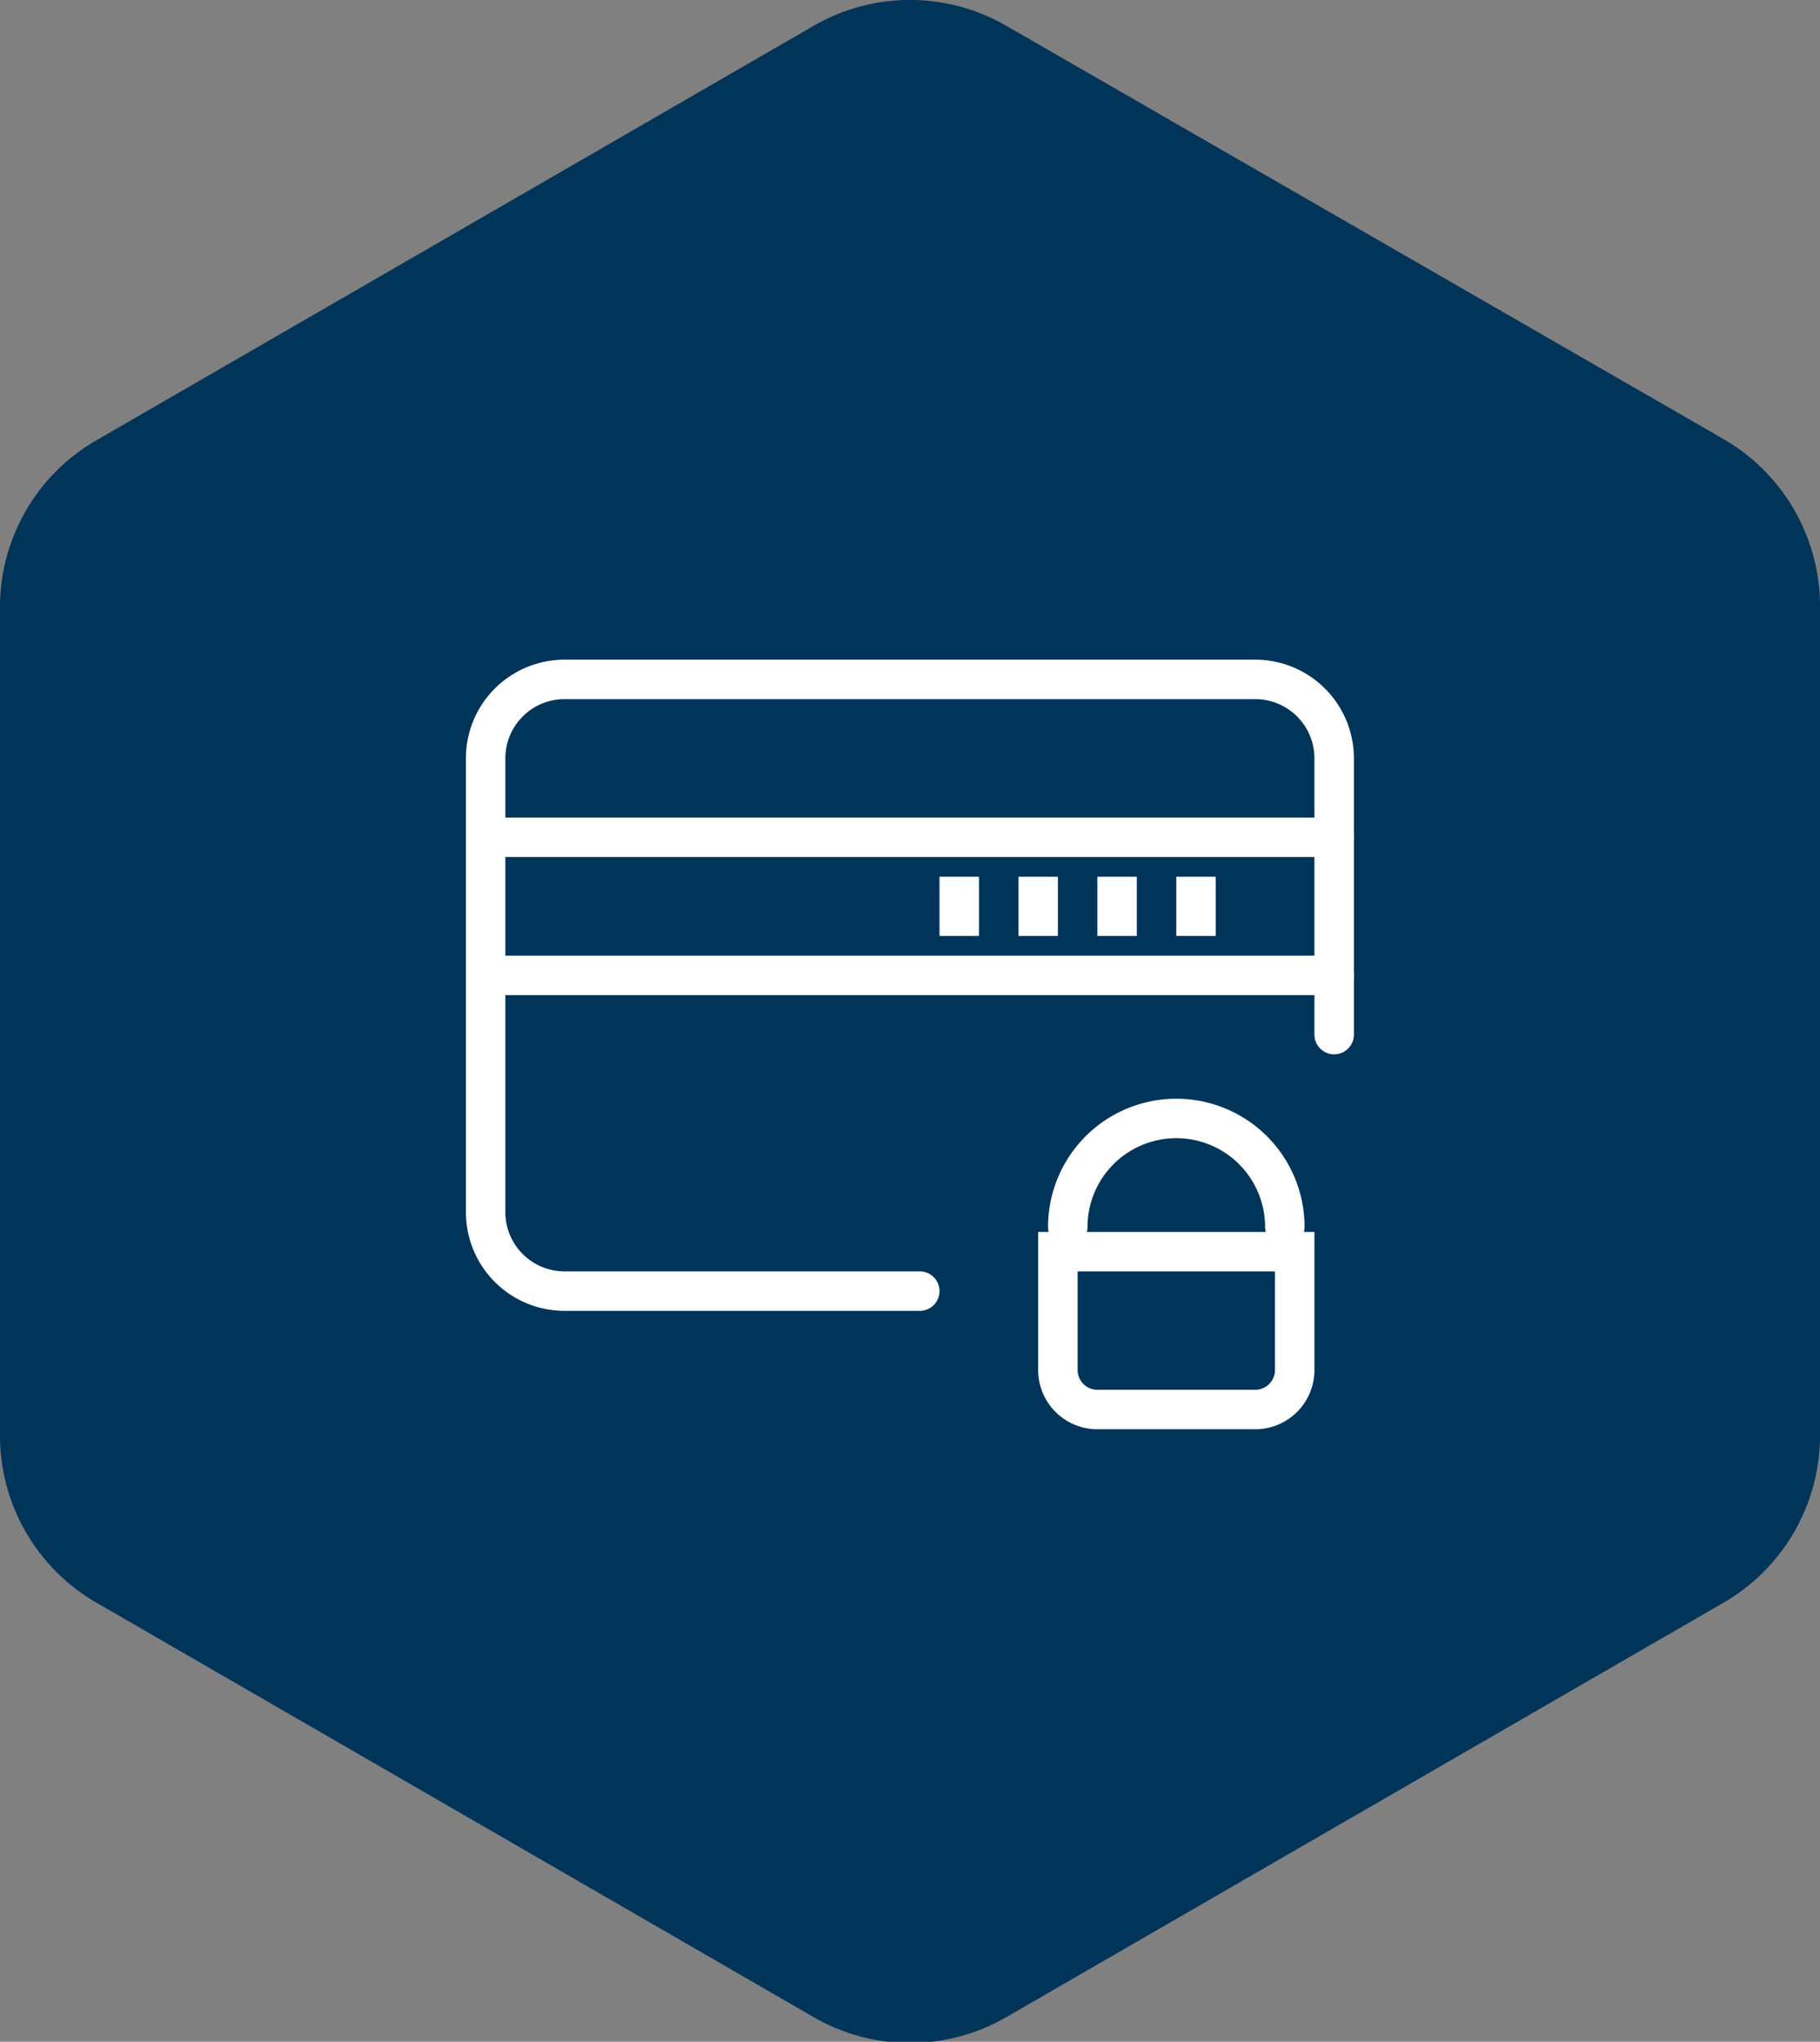
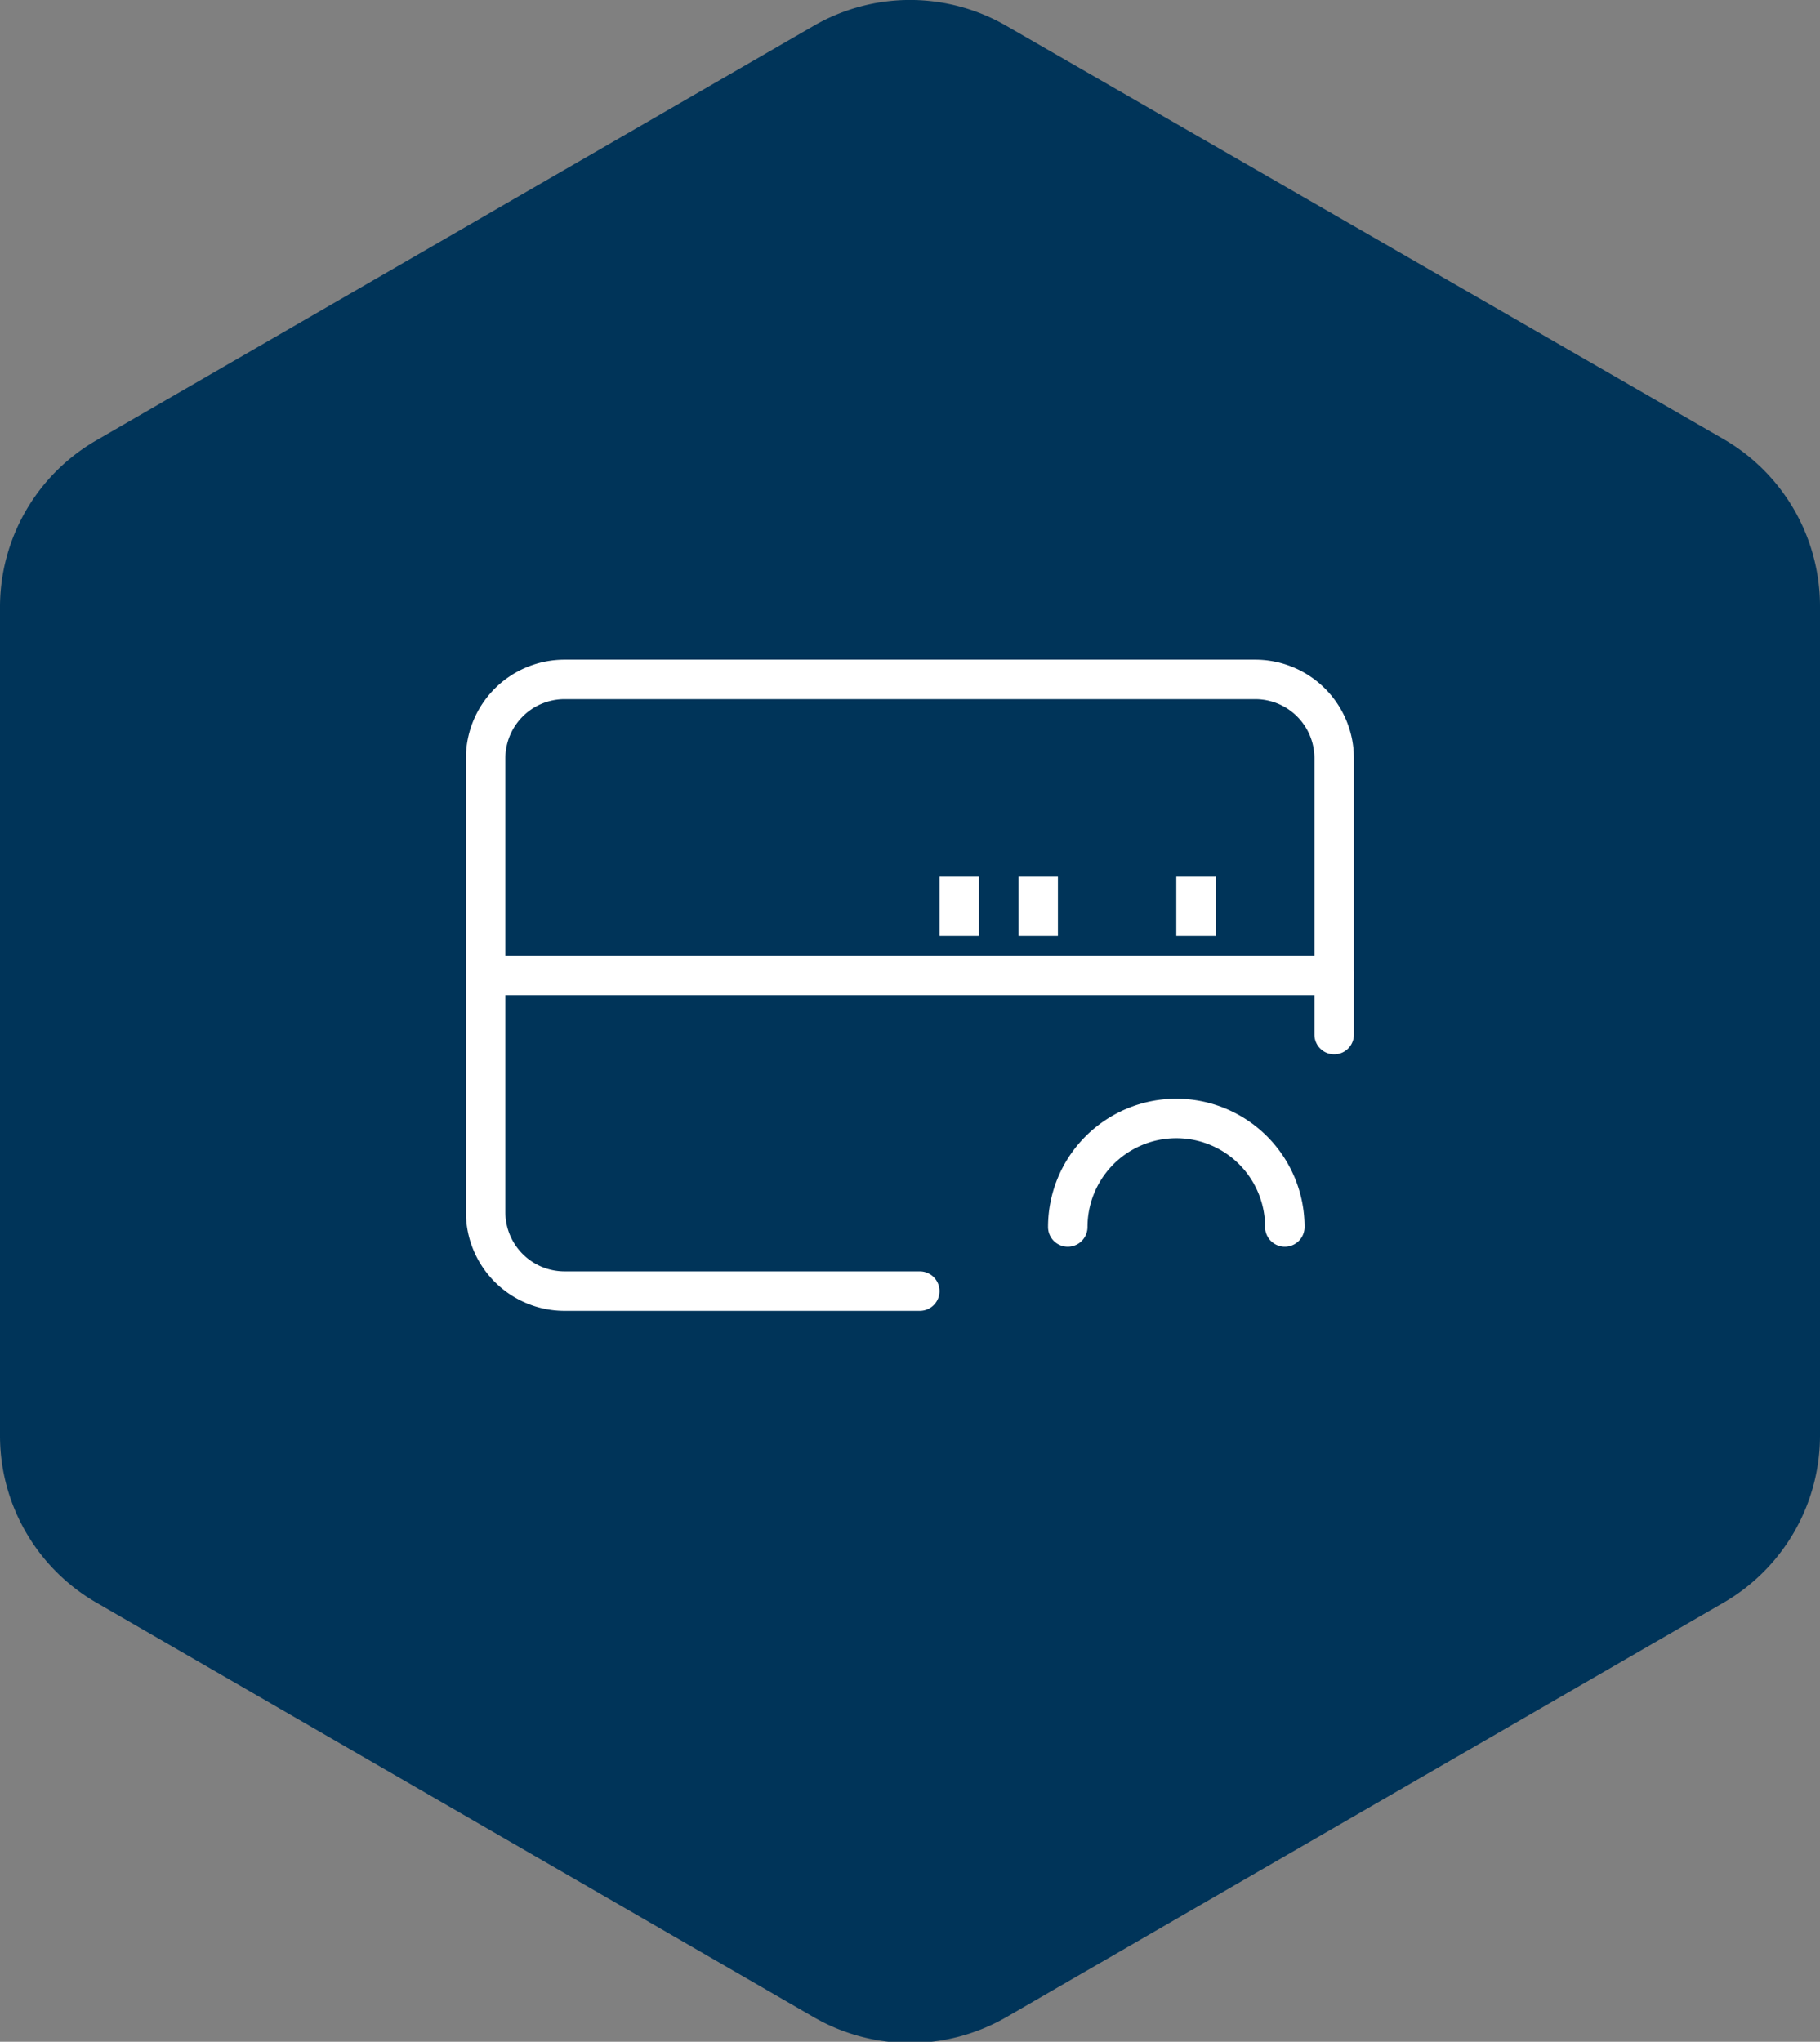
<svg xmlns="http://www.w3.org/2000/svg" width="92.23" height="103.47" viewBox="0 0 92.23 103.47">
  <rect x="0" y="0" width="92.23" height="103.47" fill="#808080" stroke="none" />
  <title>sectors-icon-financial-services</title>
  <path d="M92.23,72.71v-42a9.79,9.79,0,0,0-4.89-8.46L51,1.31a9.75,9.75,0,0,0-9.77,0l-36.34,21A9.76,9.76,0,0,0,0,30.75v42a9.77,9.77,0,0,0,4.89,8.47l36.34,21a9.75,9.75,0,0,0,9.77,0l36.34-21A9.79,9.79,0,0,0,92.23,72.71Z" fill="#003459" />
  <g>
    <path d="M46.61,66.43h-18a5,5,0,0,1-5-5v-23a5,5,0,0,1,5-5h35a5,5,0,0,1,5,5v14a1,1,0,0,1-2,0v-14a3,3,0,0,0-3-3h-35a3,3,0,0,0-3,3v23a3,3,0,0,0,3,3h18a1,1,0,0,1,0,2Z" fill="#fff" />
-     <path d="M67.61,43.43h-43a1,1,0,1,1,0-2h43a1,1,0,0,1,0,2Z" fill="#fff" />
    <path d="M67.61,50.43h-43a1,1,0,1,1,0-2h43a1,1,0,0,1,0,2Z" fill="#fff" />
    <rect x="47.61" y="44.43" width="2" height="3" fill="#fff" />
    <rect x="51.61" y="44.43" width="2" height="3" fill="#fff" />
-     <rect x="55.61" y="44.43" width="2" height="3" fill="#fff" />
    <rect x="59.61" y="44.43" width="2" height="3" fill="#fff" />
-     <path d="M63.61,72.43h-8a3,3,0,0,1-3-3v-7h14v7A3,3,0,0,1,63.61,72.43Zm-9-8v5a1,1,0,0,0,1,1h8a1,1,0,0,0,1-1v-5Z" fill="#fff" />
    <path d="M65.11,63.18a1,1,0,0,1-1-1,4.5,4.5,0,1,0-9,0,1,1,0,0,1-2,0,6.5,6.5,0,1,1,13,0A1,1,0,0,1,65.11,63.18Z" fill="#fff" />
  </g>
</svg>